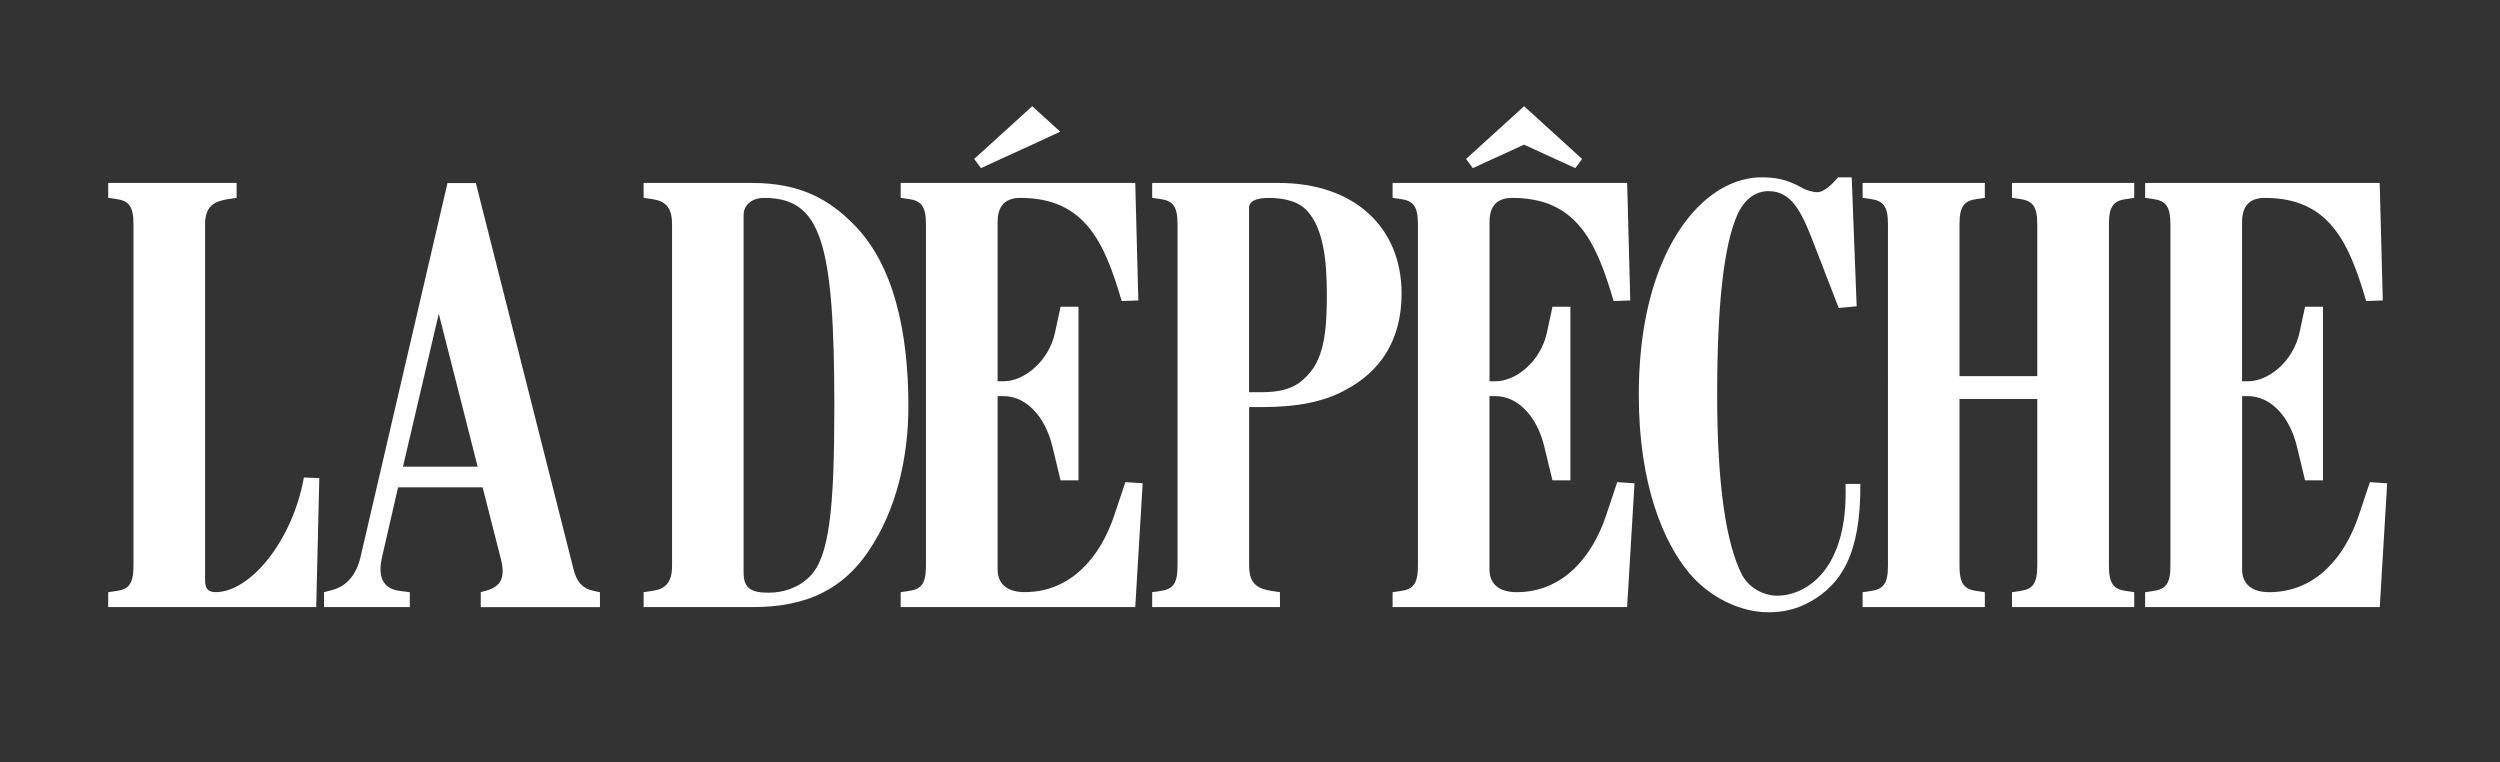
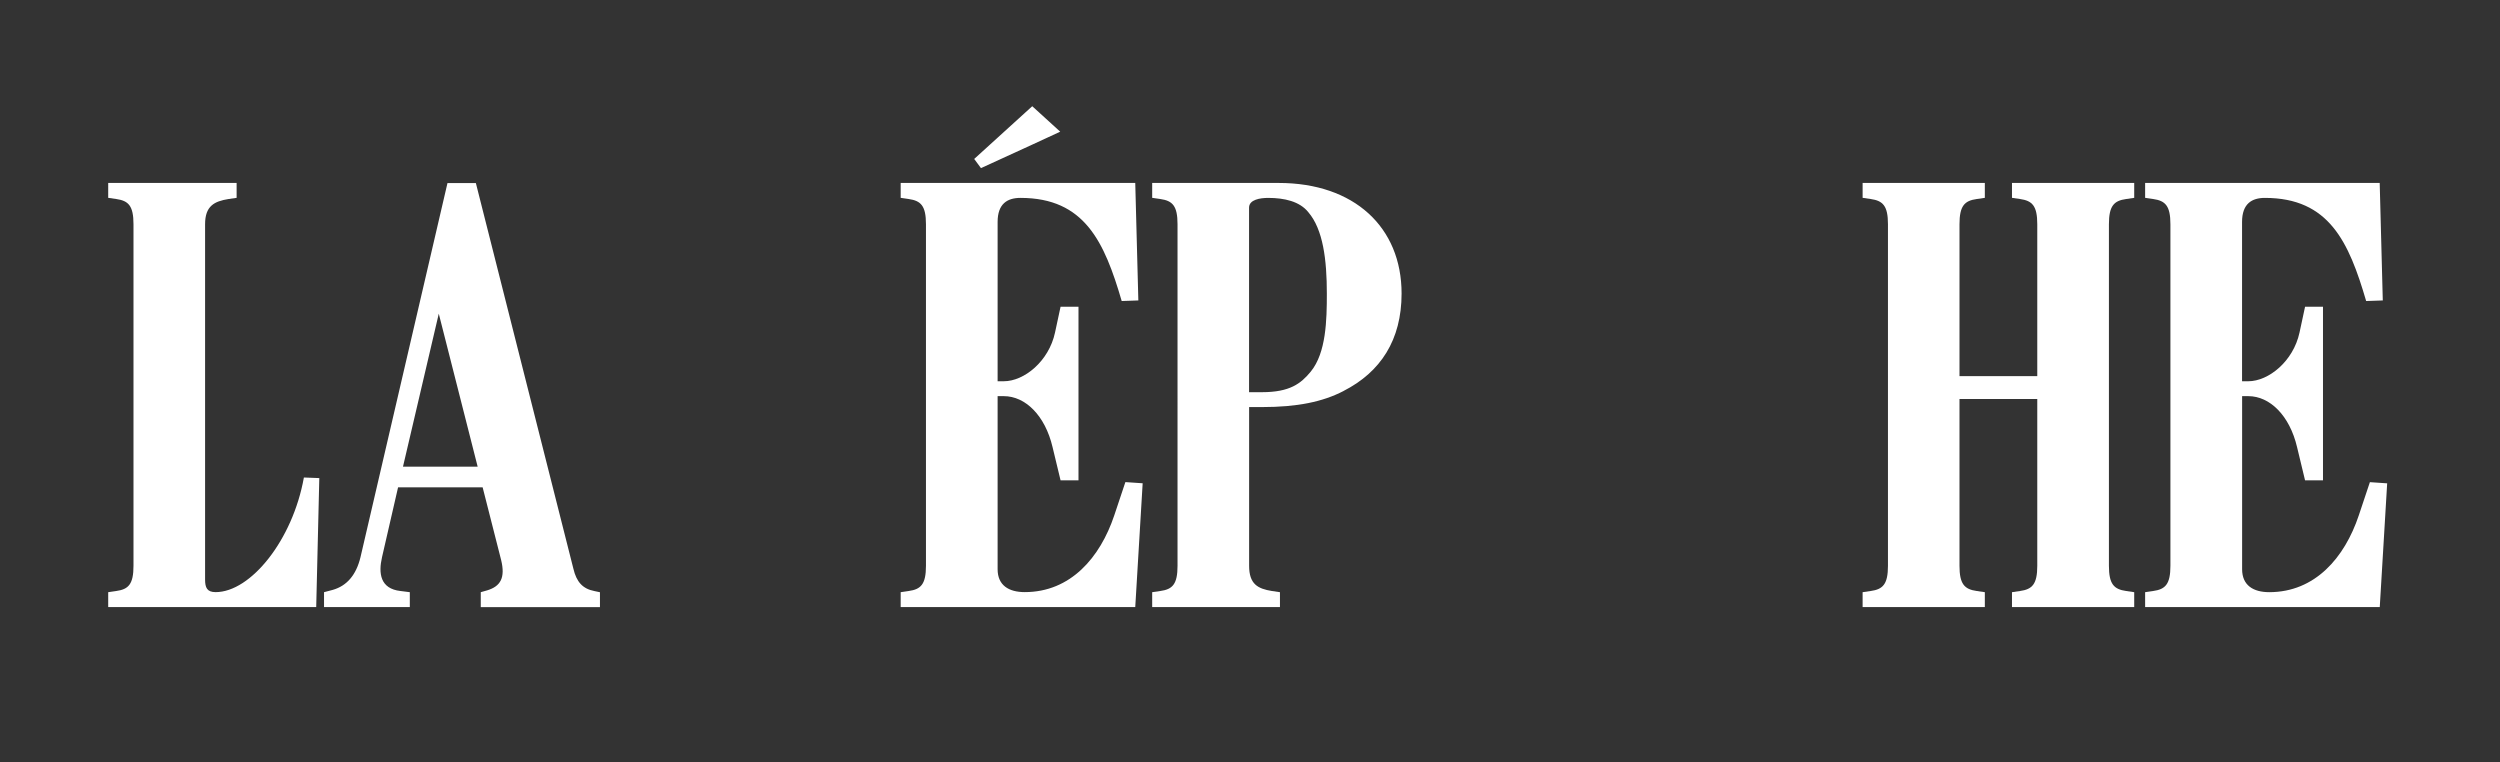
<svg xmlns="http://www.w3.org/2000/svg" xmlns:ns1="http://sodipodi.sourceforge.net/DTD/sodipodi-0.dtd" xmlns:ns2="http://www.inkscape.org/namespaces/inkscape" width="700" height="213.433" viewBox="0 0 700 213.433" fill="none" version="1.1" id="svg202" ns1:docname="Logo La Dépêche.svg" ns2:version="1.2 (dc2aeda, 2022-05-15)">
  <rect x="0" y="0" width="700" height="213.433" fill="#333333" stroke="none" />
  <defs id="defs206" />
  <ns1:namedview id="namedview204" pagecolor="#ffffff" bordercolor="#000000" borderopacity="0.25" ns2:showpageshadow="2" ns2:pageopacity="0.0" ns2:pagecheckerboard="0" ns2:deskcolor="#d1d1d1" showgrid="false" ns2:zoom="0.57482699" ns2:cx="93.941309" ns2:cy="74.805117" ns2:window-width="1920" ns2:window-height="1080" ns2:window-x="0" ns2:window-y="0" ns2:window-maximized="0" ns2:current-layer="svg202" />
-   <path d="M 700,0 H 0 v 213.433 h 700 z" fill="transparent" id="path182" style="stroke-width:2.431" />
  <g id="g442" transform="matrix(2.431,0,0,2.431,-1.215,-1.215)">
    <path d="M 36.92,70.422 H 12.963 v -1.715 l 0.921,-0.135 c 1.426,-0.195 1.991,-0.794 1.991,-2.905 V 26.327 c 0,-2.112 -0.565,-2.704 -1.991,-2.906 L 12.963,23.287 V 21.572 h 14.79 v 1.715 l -0.928,0.135 c -1.634,0.262 -2.704,0.794 -2.704,2.906 v 40.92 c 0,0.921 0.215,1.453 1.211,1.453 4.049,0 8.885,-6.006 10.169,-13.203 l 1.776,0.067 -0.356,14.851 z" fill="#ffffff" id="path184" />
    <path d="m 55.874,70.421 v -1.715 l 0.713,-0.202 c 1.567,-0.464 2.132,-1.453 1.634,-3.497 L 56.089,56.627 H 46.35 l -1.85,8.051 c -0.424,1.85 -0.215,3.632 2.132,3.894 l 1.069,0.135 v 1.715 h -9.88 v -1.715 L 38.817,68.444 C 40.451,67.98 41.521,66.729 42.019,64.684 L 52.04,21.585 h 3.269 l 11.232,44.417 c 0.356,1.52 1.069,2.314 2.421,2.576 l 0.639,0.135 v 1.715 H 55.88 Z m -4.836,-33.791 -4.123,17.622 h 8.602 z" fill="#ffffff" id="path186" />
-     <path d="m 100.513,64.019 c -2.845,4.157 -6.827,6.403 -13.297,6.403 h -12.584 v -1.715 l 0.928,-0.135 c 1.419,-0.195 2.347,-0.794 2.347,-2.905 V 26.327 c 0,-2.112 -0.928,-2.704 -2.347,-2.906 L 74.632,23.287 V 21.572 h 12.51 c 5.542,0 8.885,1.917 11.73,4.816 4.621,4.688 6.255,12.409 6.255,20.924 0,5.804 -1.352,11.945 -4.621,16.7 M 88.494,23.294 c -1.278,0 -2.347,0.726 -2.347,1.977 v 41.189 c 0,1.715 0.78,2.307 2.845,2.307 1.708,0 3.41,-0.525 4.762,-1.85 2.273,-2.24 2.845,-7.789 2.845,-19.599 0,-19.075 -1.567,-24.025 -8.105,-24.025 z" fill="#ffffff" id="path188" />
    <path d="m 131.257,70.422 h -27.018 v -1.715 l 0.922,-0.135 c 1.419,-0.195 1.99,-0.794 1.99,-2.906 V 26.327 c 0,-2.112 -0.571,-2.704 -1.99,-2.905 l -0.922,-0.135 v -1.715 h 27.018 l 0.356,13.532 -1.917,0.067 c -1.99,-6.8 -4.264,-11.878 -11.662,-11.878 -1.493,0 -2.63,0.659 -2.63,2.771 v 18.348 h 0.713 c 2.347,0 5.192,-2.307 5.899,-5.609 l 0.639,-2.973 h 2.064 v 19.996 h -2.064 l -0.922,-3.827 c -0.854,-3.632 -3.127,-5.872 -5.616,-5.872 h -0.713 v 19.935 c 0,1.85 1.278,2.636 3.128,2.636 5.259,0 8.676,-3.962 10.31,-8.844 l 1.278,-3.827 1.991,0.135 z m -11.871,-53.262 -5.899,2.704 -0.78,-1.056 6.685,-6.074 3.222,2.933" fill="#ffffff" id="path190" />
    <path d="m 155.248,45.536 c -2.415,1.251 -5.334,1.85 -9.383,1.85 h -1.493 v 18.281 c 0,2.112 0.996,2.643 2.63,2.905 l 0.921,0.135 v 1.715 h -14.716 v -1.715 l 0.928,-0.135 c 1.426,-0.195 1.991,-0.794 1.991,-2.905 V 26.327 c 0,-2.112 -0.565,-2.704 -1.991,-2.906 l -0.928,-0.135 V 21.572 h 14.575 c 8.677,0 14.151,5.085 14.151,12.739 0,5.347 -2.421,9.046 -6.685,11.219 m -4.056,-20.588 c -0.995,-1.251 -2.771,-1.648 -4.62,-1.648 -0.929,0 -2.207,0.195 -2.207,1.123 v 21.254 h 1.494 c 3.201,0 4.479,-0.989 5.616,-2.374 1.775,-2.179 1.849,-5.939 1.849,-8.979 0,-3.894 -0.43,-7.392 -2.132,-9.376 z" fill="#ffffff" id="path192" />
-     <path d="m 187.915,70.422 h -27.017 v -1.715 l 0.928,-0.135 c 1.419,-0.195 1.991,-0.794 1.991,-2.906 V 26.327 c 0,-2.112 -0.572,-2.704 -1.991,-2.905 l -0.928,-0.135 v -1.715 h 27.017 l 0.357,13.532 -1.917,0.067 c -1.991,-6.8 -4.264,-11.878 -11.663,-11.878 -1.493,0 -2.63,0.659 -2.63,2.771 v 18.348 h 0.713 c 2.348,0 5.193,-2.307 5.899,-5.609 l 0.639,-2.973 h 2.065 v 19.996 h -2.065 l -0.928,-3.827 c -0.854,-3.632 -3.128,-5.872 -5.616,-5.872 h -0.713 v 19.935 c 0,1.85 1.278,2.643 3.127,2.643 5.26,0 8.677,-3.962 10.311,-8.845 l 1.278,-3.827 1.991,0.135 -0.854,14.259 z m -5.979,-50.558 -5.899,-2.704 -5.898,2.704 -0.78,-1.056 6.685,-6.074 6.679,6.074 -0.78,1.056 z" fill="#ffffff" id="path194" />
-     <path d="m 208.947,69.829 c -1.56,0.861 -3.06,1.19 -4.762,1.19 -3.269,0 -6.753,-1.715 -9.1,-4.486 -2.986,-3.565 -5.831,-10.23 -5.831,-20.527 0,-13.99 5.118,-21.186 9.382,-23.695 1.776,-1.056 3.41,-1.385 4.762,-1.385 1.352,0 2.771,0.135 4.621,1.19 0.423,0.262 1.278,0.525 1.775,0.525 0.565,0 1.352,-0.464 2.415,-1.715 h 1.567 l 0.572,14.851 -2.065,0.195 -2.912,-7.519 c -1.42,-3.699 -2.563,-5.939 -5.193,-5.939 -1.419,0 -2.771,0.861 -3.625,2.838 -1.493,3.498 -2.273,10.163 -2.273,20.655 0,10.492 1.062,17.164 2.845,20.662 0.854,1.648 2.63,2.442 4.049,2.442 3.342,0 8.246,-2.973 7.889,-12.873 h 1.708 c 0.068,8.185 -2.273,11.616 -5.831,13.6" fill="#ffffff" id="path196" />
    <path d="m 232.238,70.422 v -1.715 l 0.922,-0.135 c 1.419,-0.195 1.991,-0.794 1.991,-2.905 v -19.209 h -8.959 v 19.209 c 0,2.112 0.572,2.704 1.991,2.905 l 0.928,0.135 v 1.715 h -14.077 v -1.715 l 0.928,-0.135 c 1.419,-0.195 1.991,-0.794 1.991,-2.905 V 26.327 c 0,-2.112 -0.572,-2.704 -1.991,-2.906 l -0.928,-0.135 V 21.572 h 14.077 v 1.715 l -0.928,0.135 c -1.419,0.195 -1.991,0.794 -1.991,2.906 v 17.494 h 8.959 V 26.327 c 0,-2.112 -0.565,-2.704 -1.991,-2.906 l -0.922,-0.135 V 21.572 h 14.078 v 1.715 l -0.922,0.135 c -1.419,0.195 -1.991,0.794 -1.991,2.906 v 39.339 c 0,2.112 0.572,2.704 1.991,2.905 l 0.922,0.135 v 1.715 z" fill="#ffffff" id="path198" />
    <path d="m 274.591,70.422 h -27.018 v -1.715 l 0.922,-0.135 c 1.419,-0.195 1.991,-0.794 1.991,-2.905 V 26.327 c 0,-2.112 -0.572,-2.704 -1.991,-2.906 l -0.922,-0.135 V 21.572 h 27.018 l 0.356,13.532 -1.916,0.067 c -1.991,-6.8 -4.265,-11.878 -11.663,-11.878 -1.493,0 -2.63,0.659 -2.63,2.771 v 18.348 h 0.713 c 2.347,0 5.192,-2.307 5.905,-5.609 l 0.639,-2.973 h 2.065 v 19.996 h -2.065 l -0.921,-3.827 c -0.854,-3.632 -3.128,-5.872 -5.616,-5.872 h -0.713 v 19.935 c 0,1.85 1.278,2.643 3.127,2.643 5.267,0 8.677,-3.962 10.311,-8.844 l 1.278,-3.827 1.991,0.135 -0.854,14.259 z" fill="#ffffff" id="path200" />
  </g>
</svg>